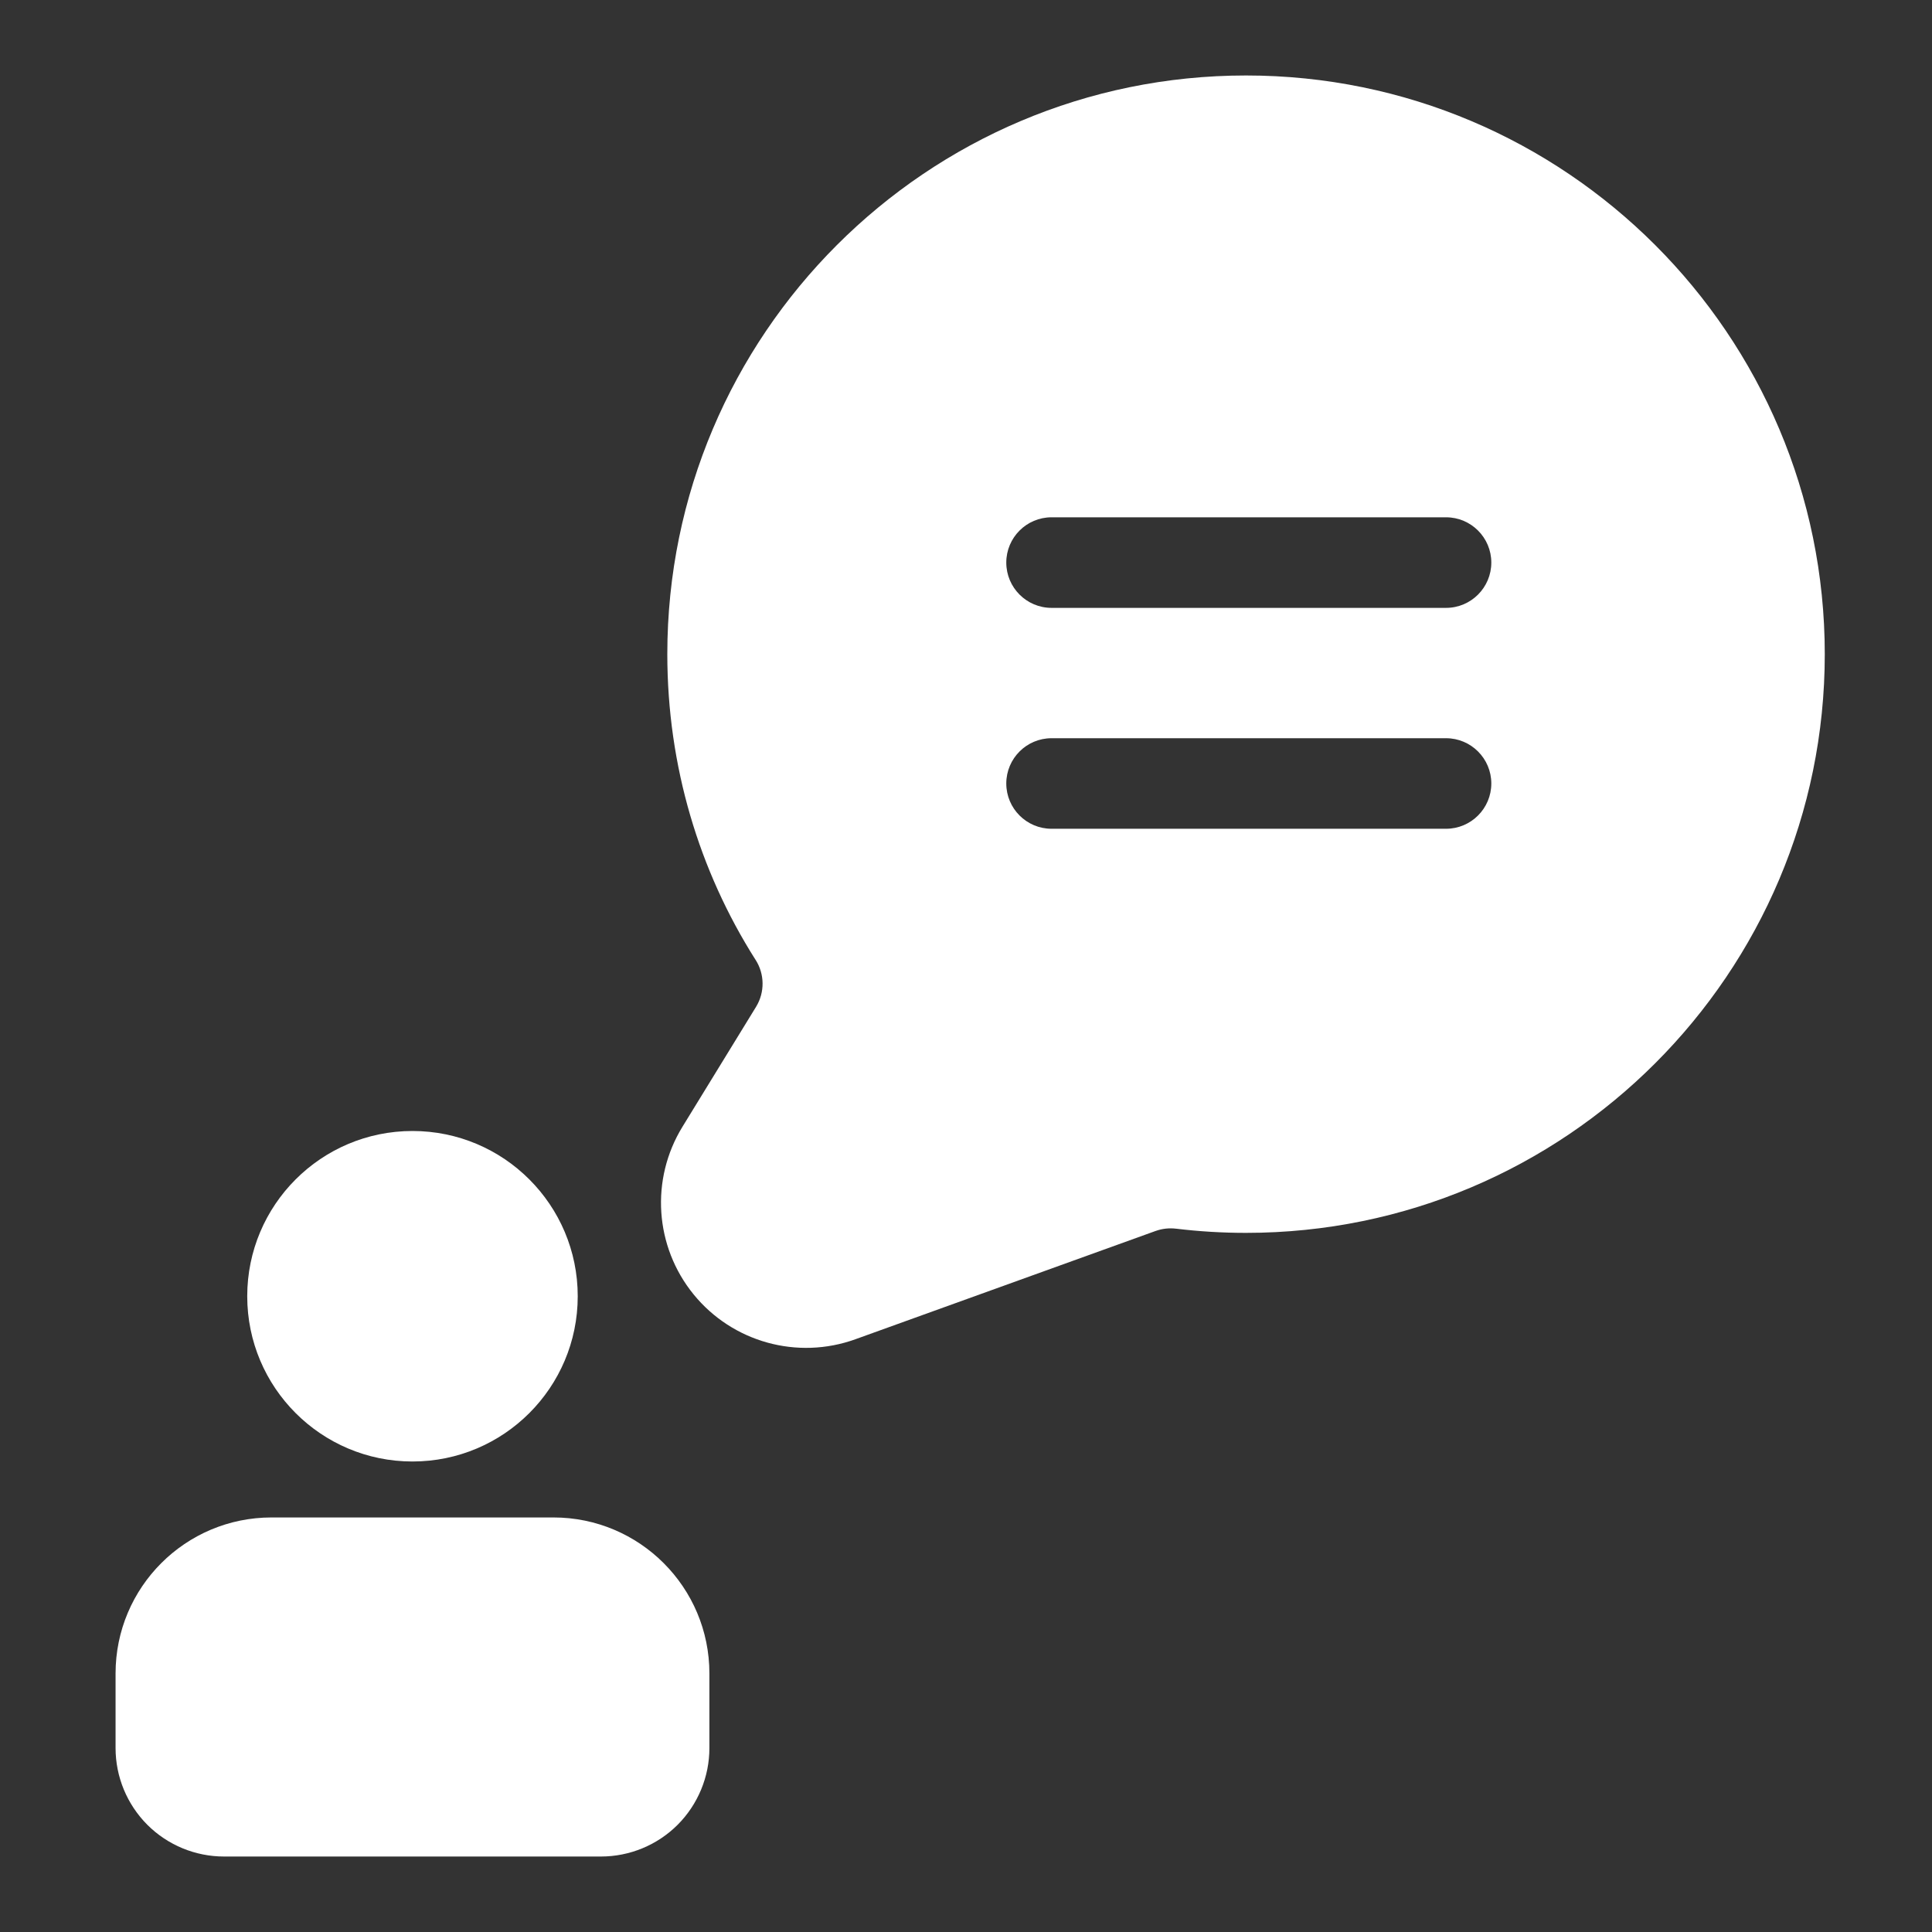
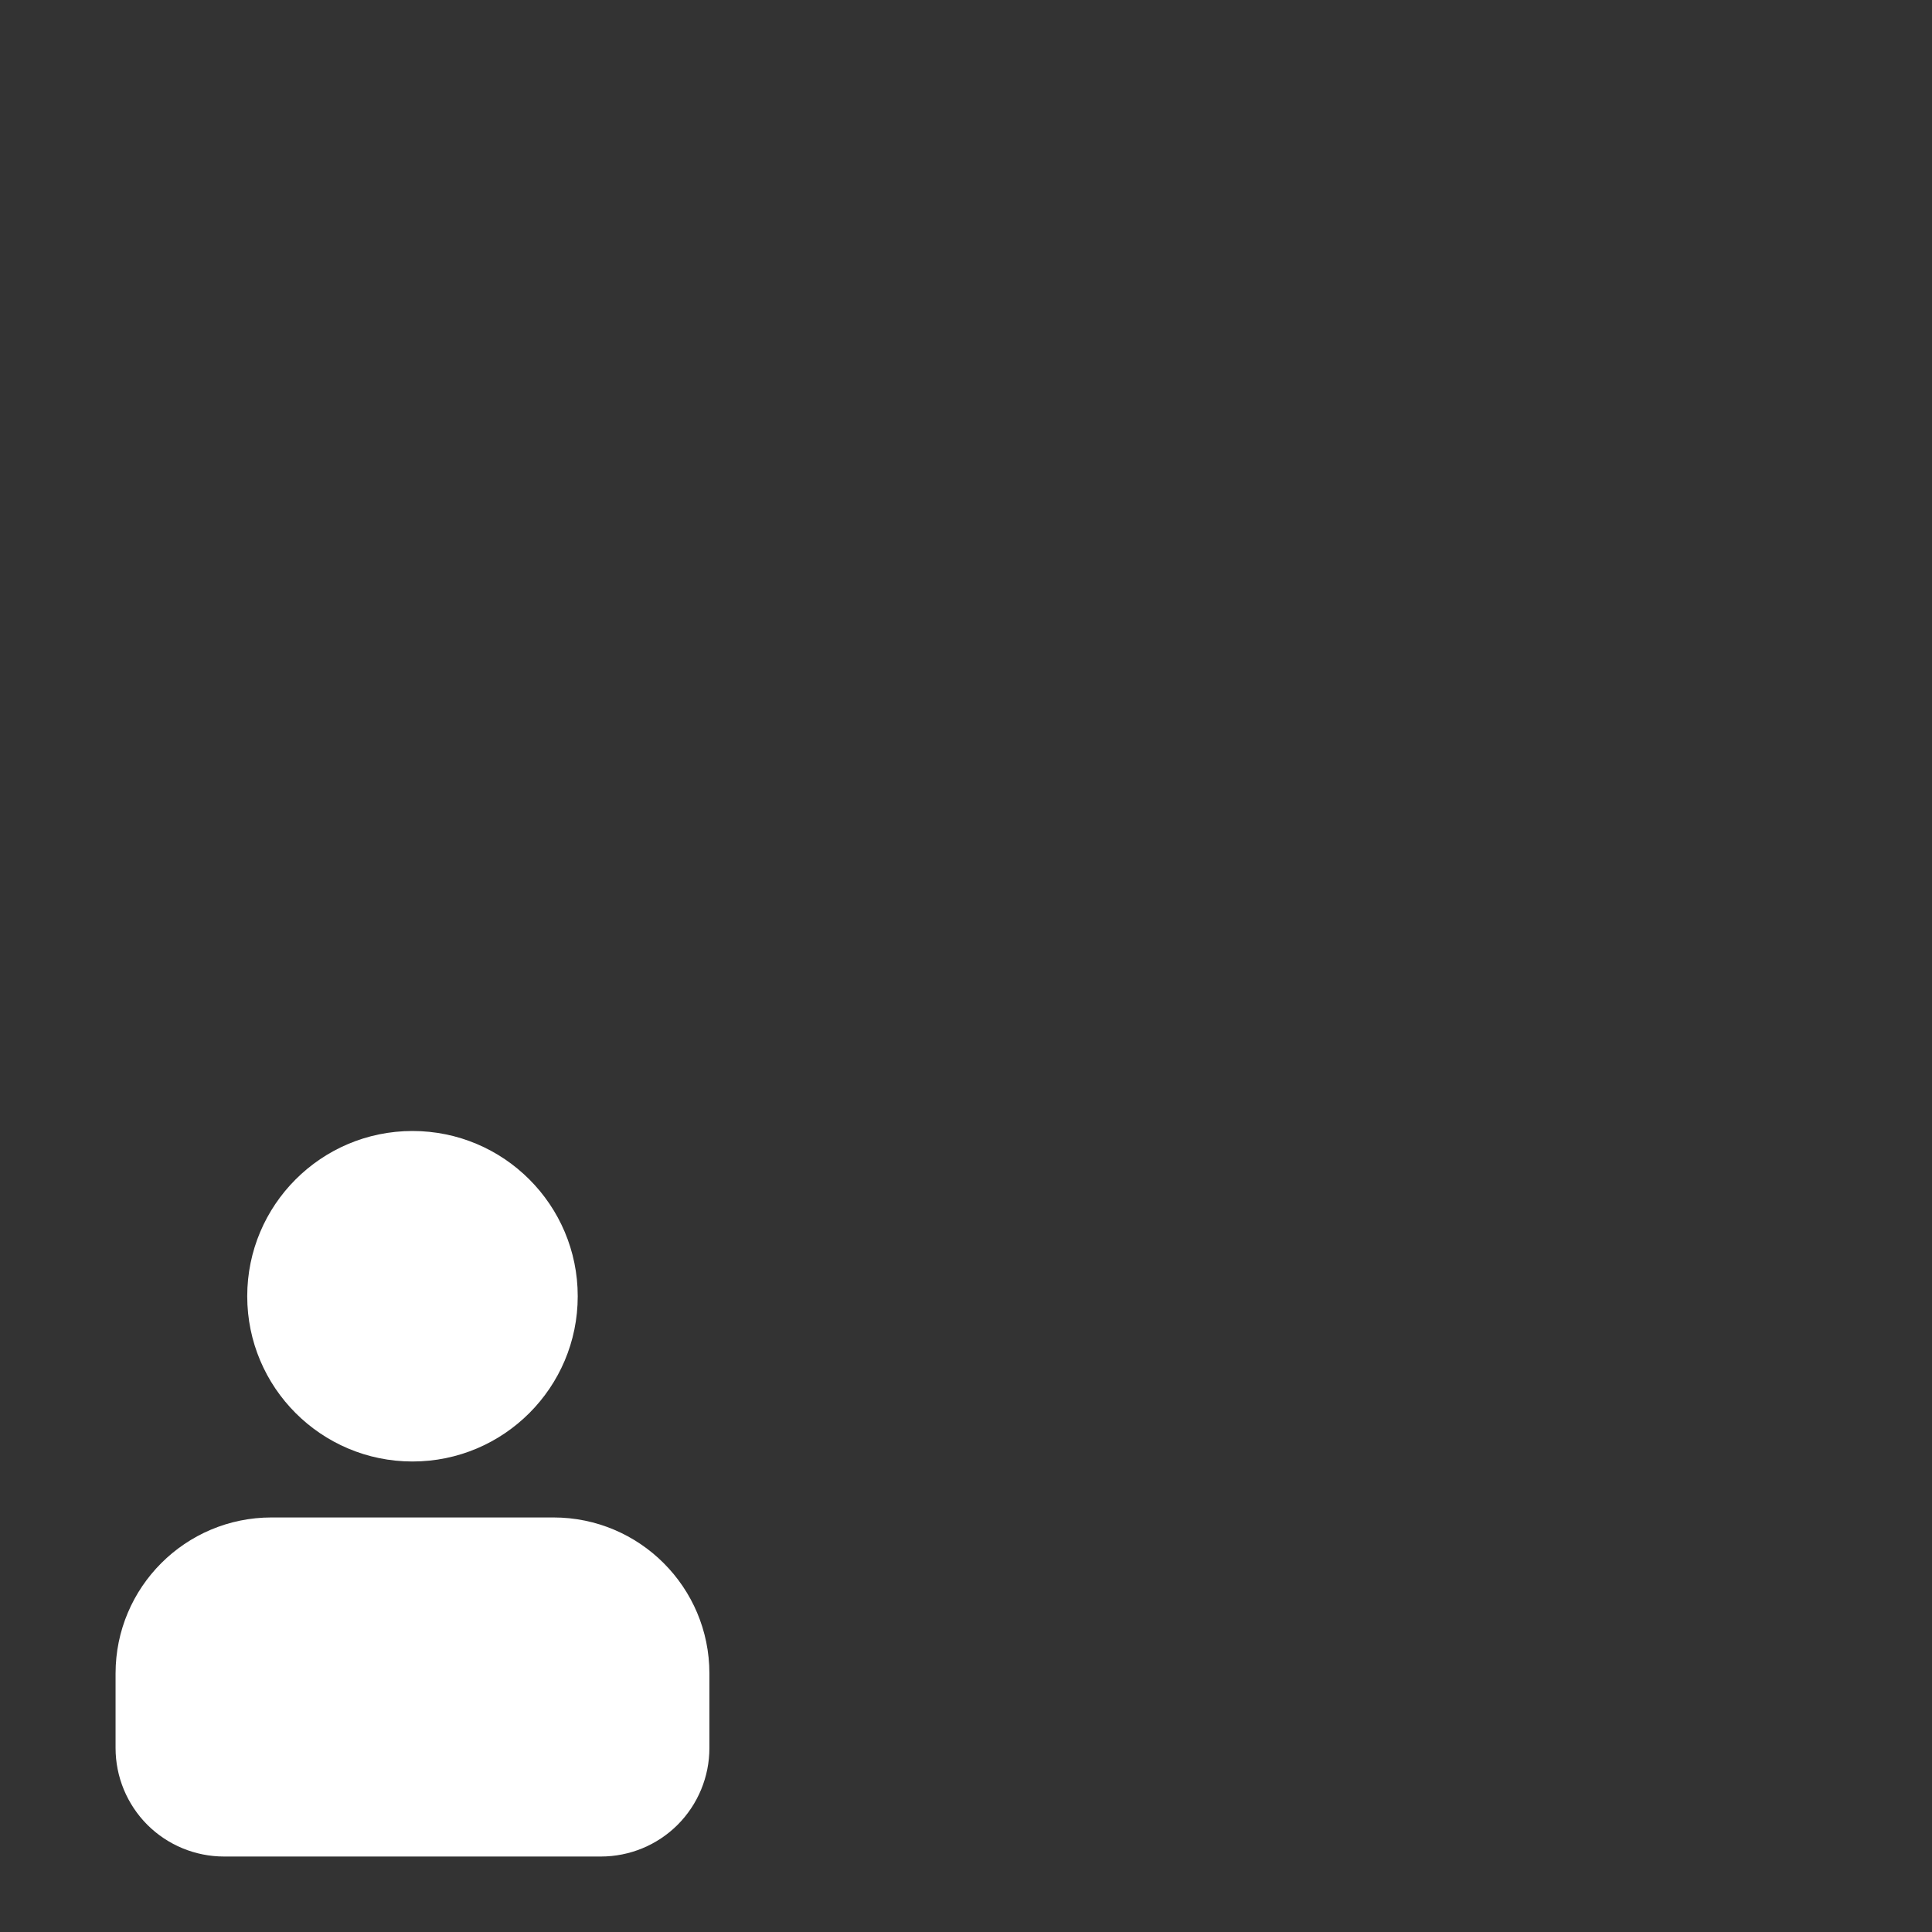
<svg xmlns="http://www.w3.org/2000/svg" width="60" height="60" viewBox="0 0 60 60" fill="none">
  <rect x="0" y="0" width="60" height="60" fill="#333333" stroke="none" />
  <path d="M12.81 45.388C15.644 45.388 17.942 43.09 17.942 40.256C17.942 37.422 15.644 35.124 12.81 35.124C9.976 35.124 7.678 37.422 7.678 40.256C7.678 43.09 9.976 45.388 12.81 45.388Z" fill="white" />
  <path fill-rule="evenodd" clip-rule="evenodd" d="M22.031 54.287V51.971C22.031 49.296 19.862 47.126 17.188 47.126H8.432C5.758 47.126 3.589 49.296 3.589 51.971V54.287C3.589 55.179 3.943 56.036 4.575 56.67C5.207 57.302 6.066 57.656 6.958 57.656H18.662C19.555 57.656 20.413 57.302 21.045 56.67C21.677 56.036 22.031 55.179 22.031 54.287Z" fill="white" />
-   <path fill-rule="evenodd" clip-rule="evenodd" d="M23.481 31.266L21.193 34.995C20.192 36.628 20.331 38.713 21.54 40.198C22.749 41.683 24.765 42.242 26.567 41.591C26.567 41.591 33.684 39.023 35.888 38.229H35.889C36.092 38.156 36.309 38.132 36.523 38.158H36.527C37.239 38.244 37.963 38.288 38.696 38.288C48.617 38.288 56.67 30.234 56.67 20.316C56.67 10.397 48.617 2.344 38.696 2.344C28.777 2.344 20.724 10.397 20.724 20.316C20.724 23.797 21.718 27.051 23.454 29.792C23.456 29.796 23.46 29.799 23.462 29.803C23.749 30.247 23.756 30.816 23.481 31.266ZM32.657 25.738H44.908C45.684 25.738 46.314 25.108 46.314 24.332C46.314 23.556 45.684 22.926 44.908 22.926H32.657C31.881 22.926 31.251 23.556 31.251 24.332C31.251 25.108 31.881 25.738 32.657 25.738ZM32.657 18.878H44.908C45.684 18.878 46.314 18.247 46.314 17.471C46.314 16.695 45.684 16.065 44.908 16.065H32.657C31.881 16.065 31.251 16.695 31.251 17.471C31.251 18.247 31.881 18.878 32.657 18.878Z" fill="white" />
</svg>